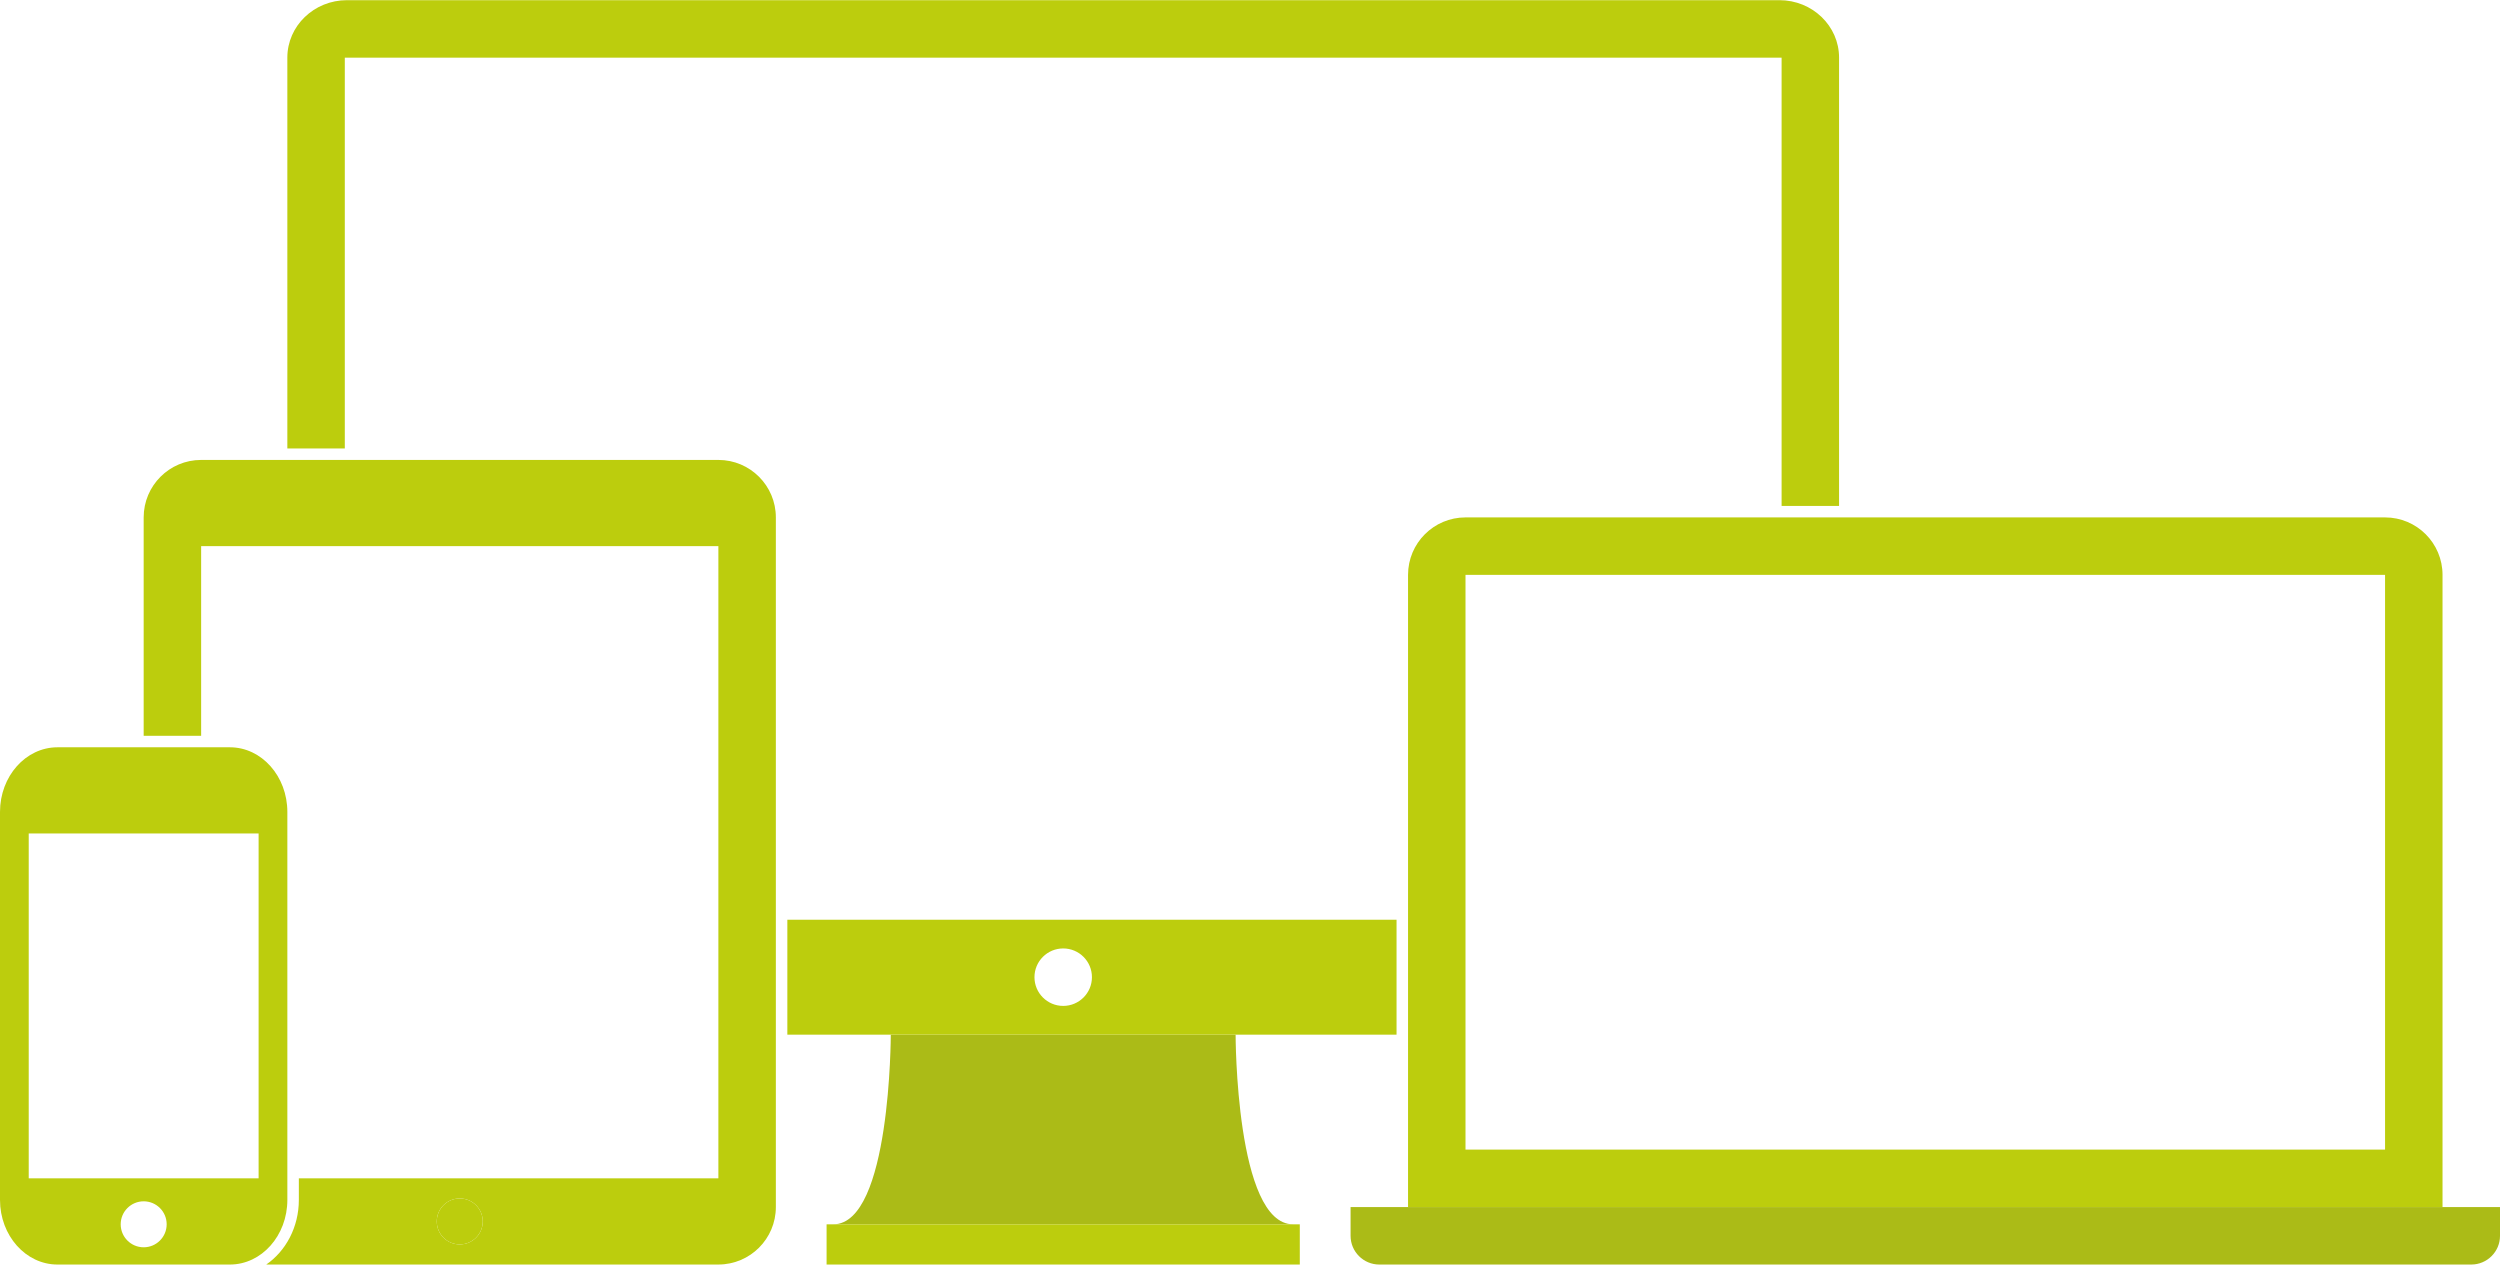
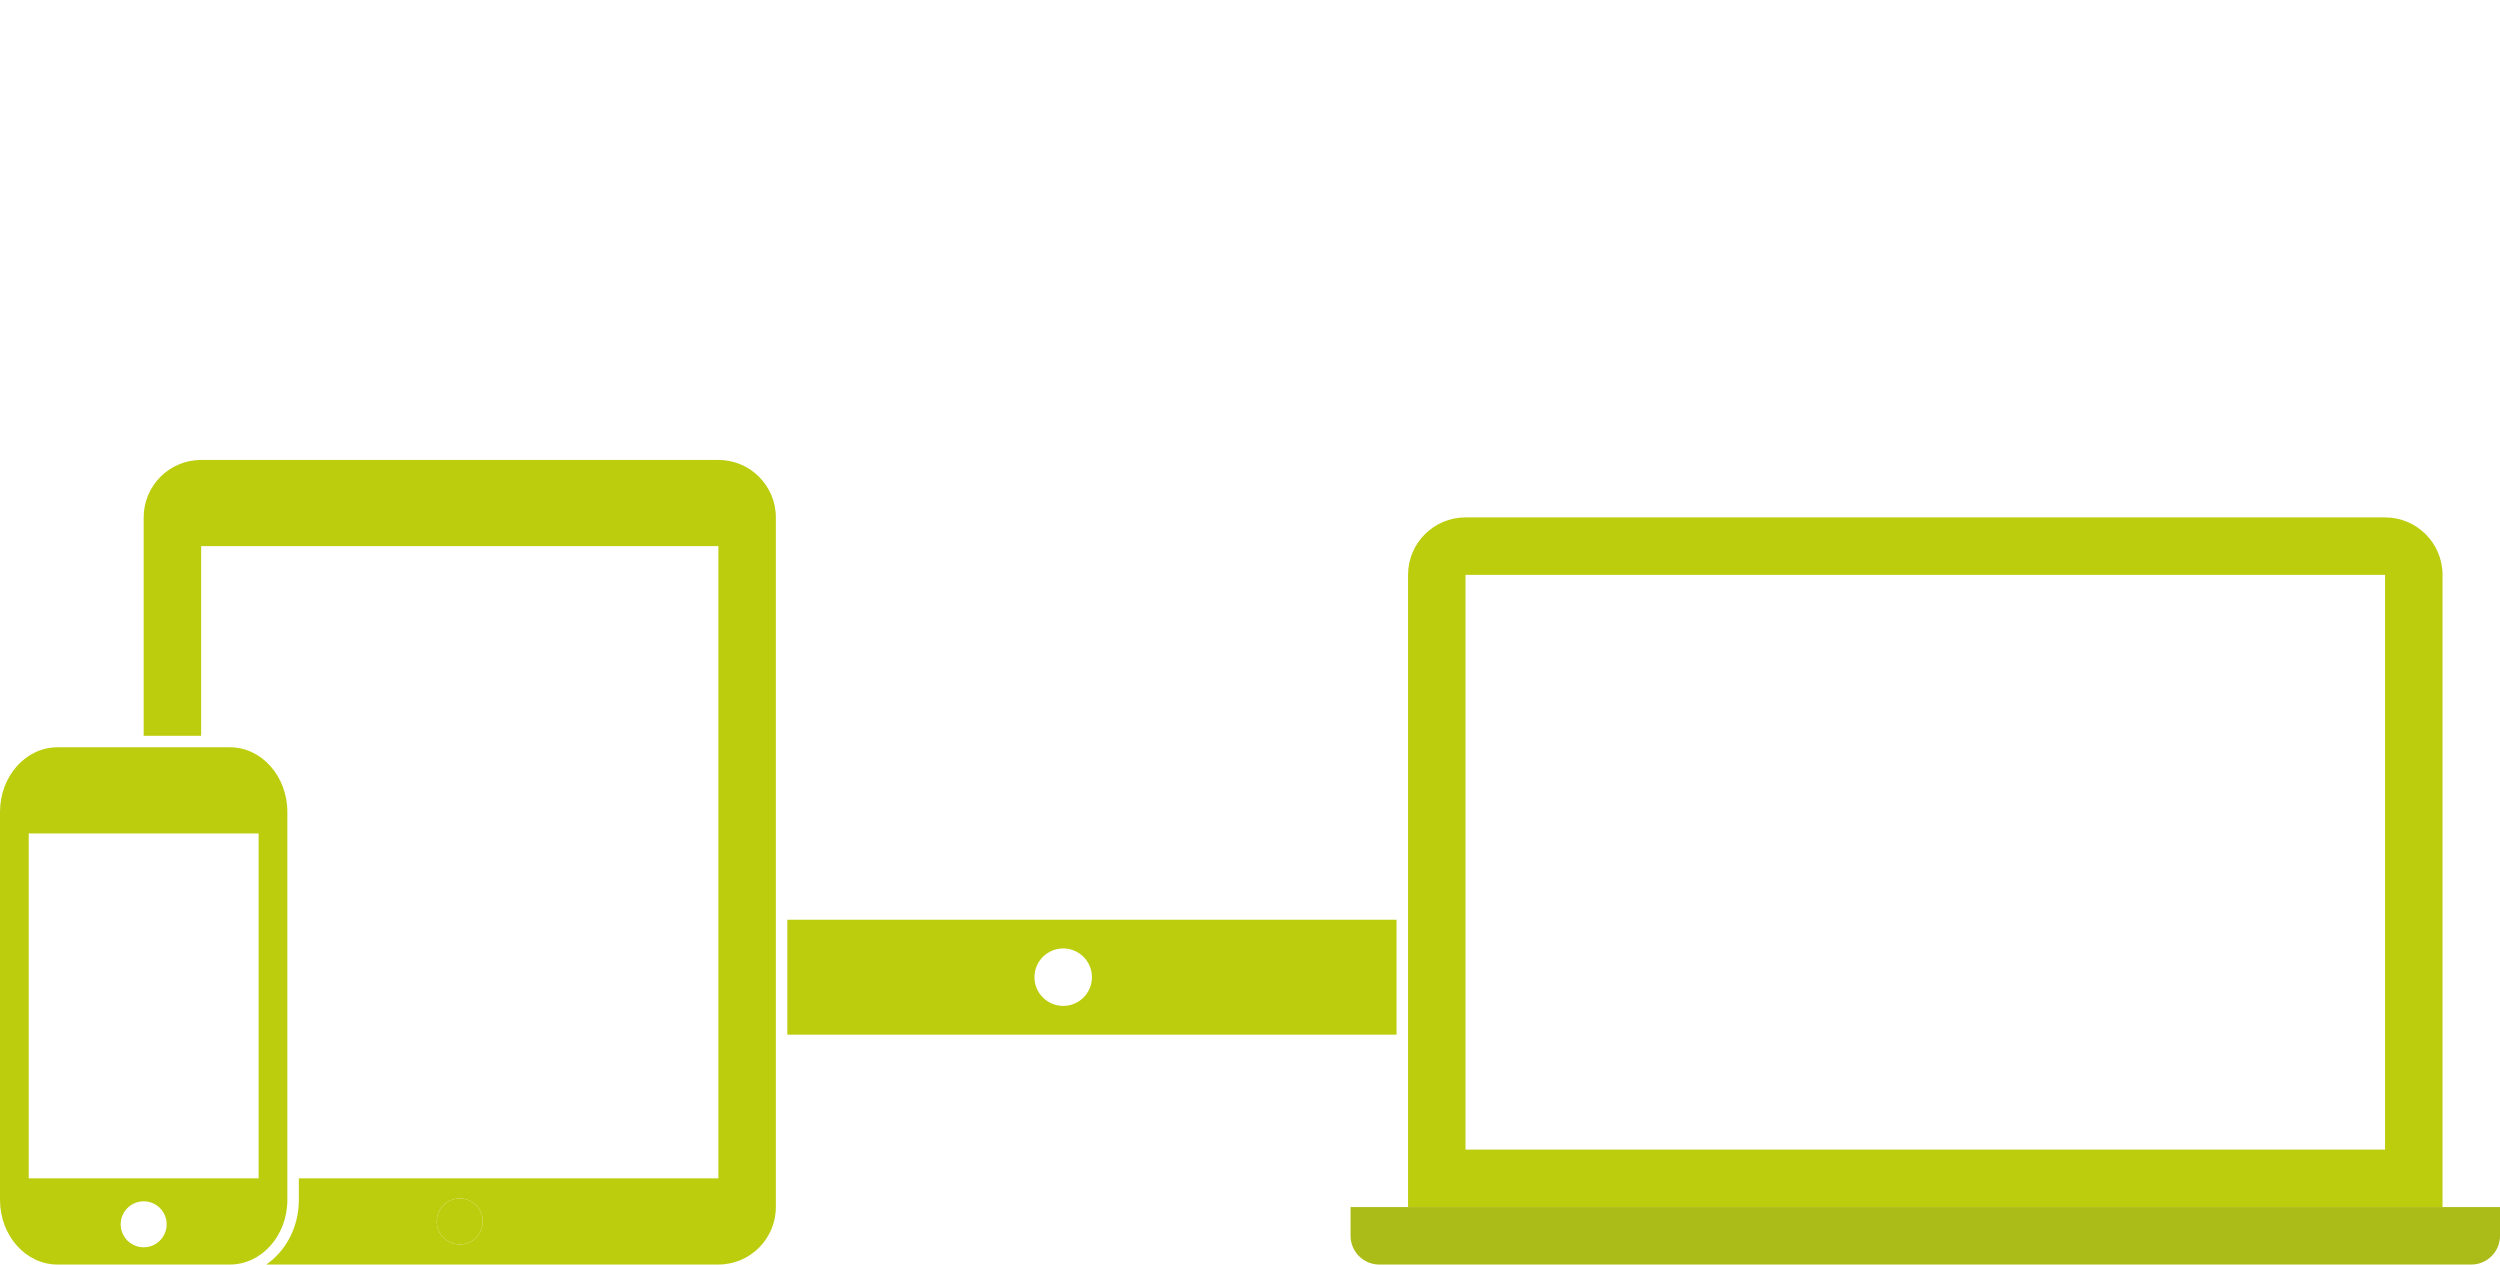
<svg xmlns="http://www.w3.org/2000/svg" version="1.0" id="Layer_1" x="0px" y="0px" viewBox="0 270.414 595.28 301.063" enable-background="new 0 270.414 595.28 301.063" xml:space="preserve" width="595" height="301">
  <g>
-     <path fill="#ABBB17" d="M307.898,561.896H198.42c13.685,0,13.685-45.159,13.685-45.159h82.108   C294.213,516.736,294.213,561.896,307.898,561.896z" />
-     <rect x="196.821" y="561.896" fill="#BCCD0D" width="112.676" height="9.579" />
    <g>
      <g>
-         <path fill="#BCCD0D" d="M424.22,390.839h13.684v-106.74c0-7.558-6.362-13.684-14.212-13.684H82.631     c-7.849,0-14.212,6.127-14.212,13.684v93.056h13.683v-93.055H424.22L424.22,390.839L424.22,390.839z" />
-       </g>
+         </g>
      <g>
        <path fill="#BCCD0D" d="M332.535,489.368H187.477v27.368h145.058V489.368z M253.161,509.894c-3.779,0-6.843-3.064-6.843-6.843     c0-3.778,3.064-6.841,6.843-6.841c3.778,0,6.842,3.063,6.842,6.841C260.003,506.831,256.94,509.894,253.161,509.894z" />
      </g>
    </g>
    <g>
      <path fill="#BCCD0D" d="M109.474,555.737c-3.023,0-5.474,2.45-5.474,5.473c0,3.024,2.451,5.475,5.474,5.475    s5.475-2.451,5.475-5.475C114.949,558.187,112.497,555.737,109.474,555.737z" />
      <path fill="#BCCD0D" d="M171.055,379.89H47.894c-7.558,0-13.685,6.127-13.685,13.684v52.002h13.685v-45.161h123.161v150.531    H71.159v5.134c0,6.488-3.105,12.189-7.758,15.393h107.654c7.558,0,13.685-6.127,13.685-13.685V393.575    C184.74,386.018,178.613,379.89,171.055,379.89z M109.474,566.685c-3.023,0-5.474-2.451-5.474-5.475    c0-3.023,2.451-5.473,5.474-5.473s5.475,2.45,5.475,5.473C114.949,564.233,112.497,566.685,109.474,566.685z" />
    </g>
    <g>
      <path fill="#BCCD0D" d="M68.422,463.709c0-8.502-6.127-15.395-13.684-15.395H13.684C6.126,448.314,0,455.207,0,463.709v92.373    c0,8.502,6.126,15.395,13.684,15.395h41.054c7.557,0,13.684-6.892,13.684-15.395V463.709z M34.212,567.37    c-3.023,0-5.474-2.451-5.474-5.475c0-3.022,2.451-5.474,5.474-5.474s5.475,2.451,5.475,5.474    C39.686,564.919,37.235,567.37,34.212,567.37z M61.578,550.948H6.839V468.84h54.739V550.948z" />
    </g>
    <g>
      <path fill="#BCCD0D" d="M335.272,557.791h246.323V407.26c0-7.557-6.127-13.684-13.685-13.684H348.956    c-7.557,0-13.684,6.127-13.684,13.684V557.791z M348.955,407.26H567.91v136.846H348.955V407.26z" />
      <path fill="#ABBB17" d="M335.272,557.791h-13.684v6.843c0,3.779,3.064,6.843,6.843,6.843l260.008-0.001    c3.779,0,6.843-3.064,6.843-6.843l-0.001-6.842h-13.684H335.272z" />
    </g>
  </g>
</svg>